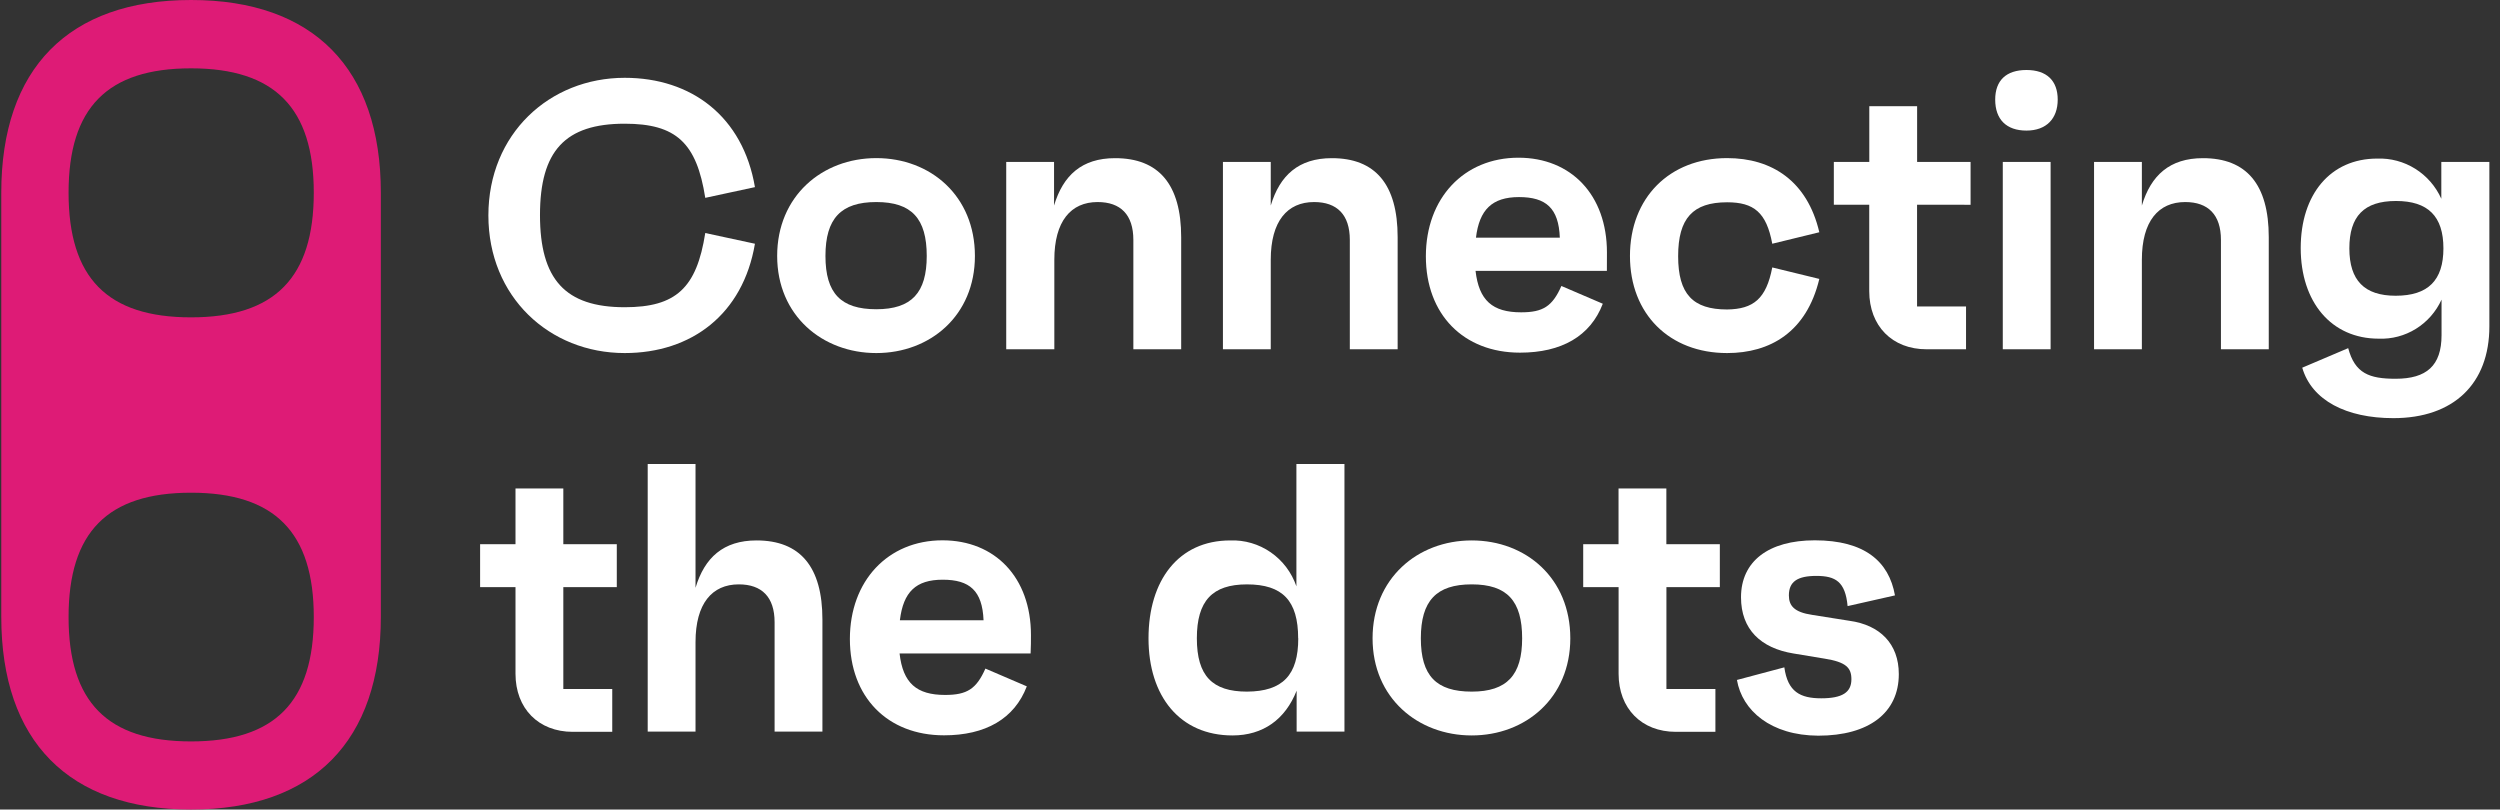
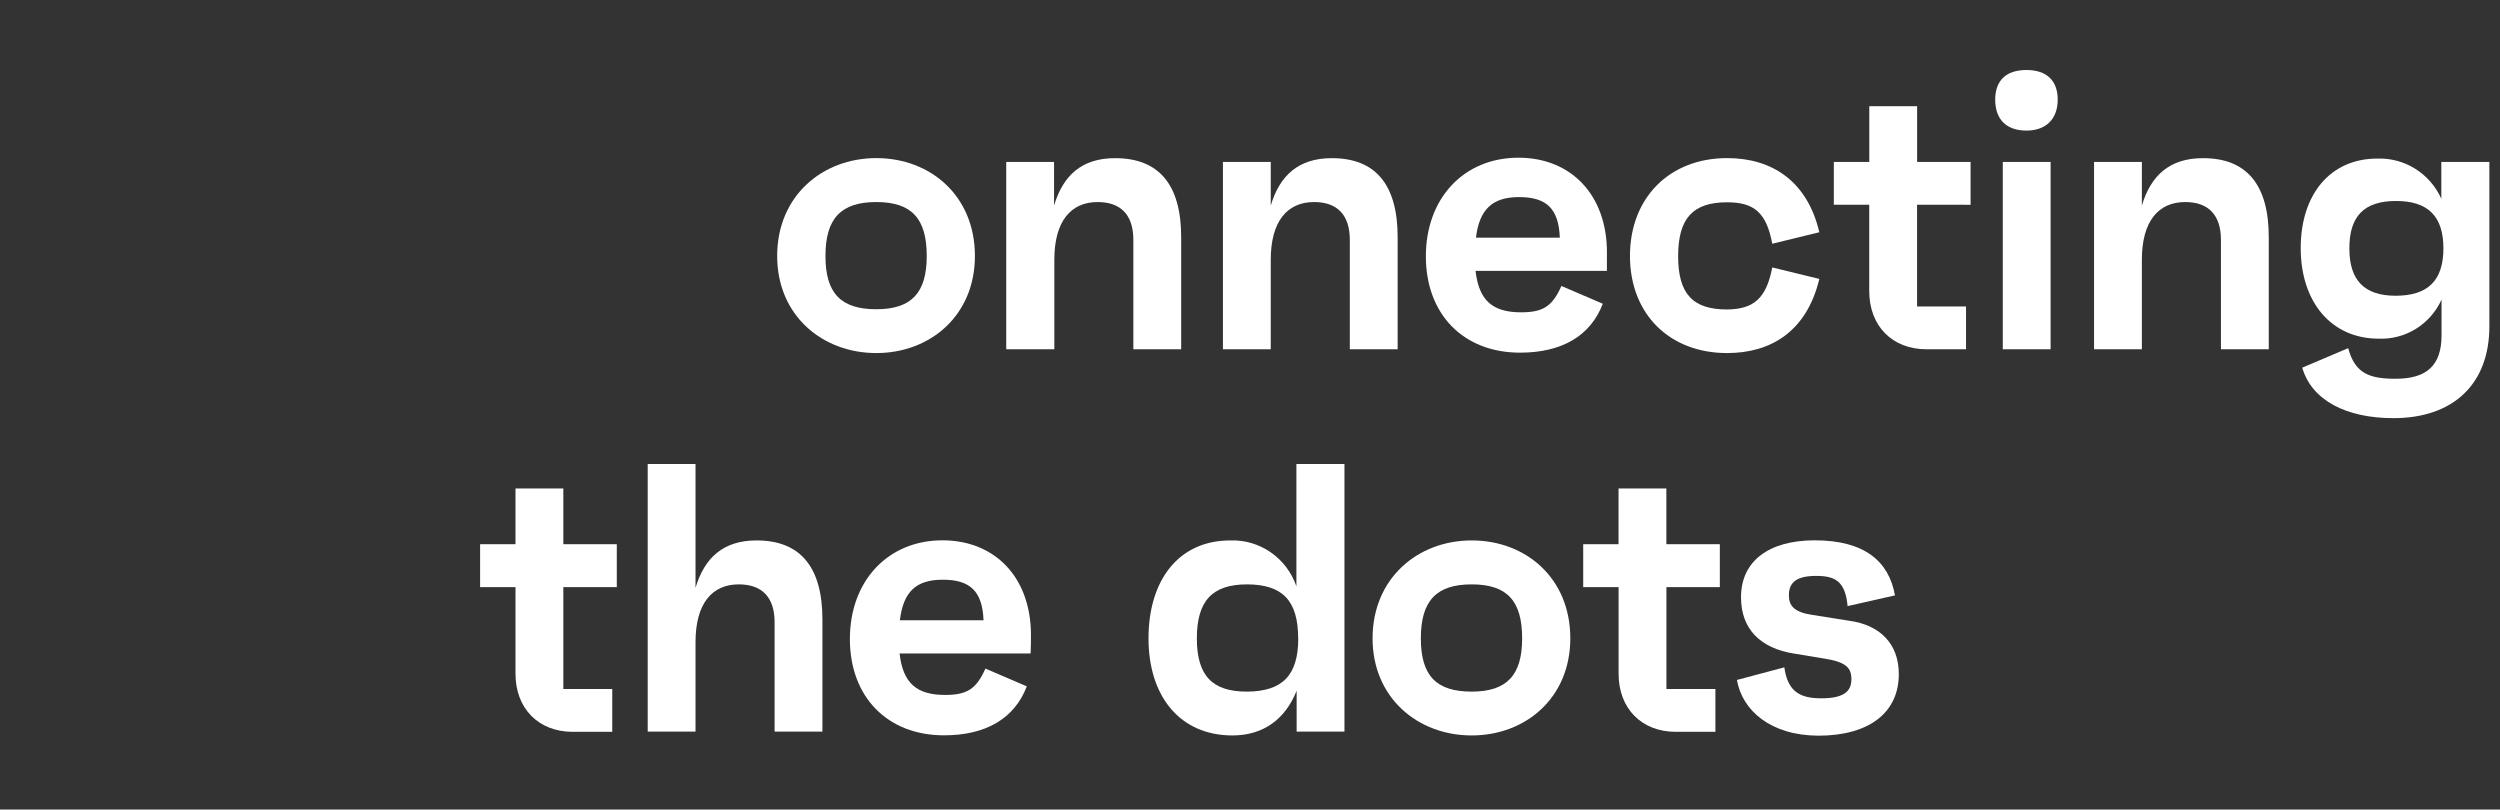
<svg xmlns="http://www.w3.org/2000/svg" width="210" height="68" viewBox="0 0 210 68" fill="none">
  <rect x="0" y="0" width="210" height="68" fill="#333333" stroke="none" />
  <g clip-path="url(#clip0_1_3696)">
-     <path d="M59.242 19.574L63.415 20.474C62.406 26.414 58.071 29.657 52.477 29.657C46.148 29.657 41.024 24.936 41.024 18.097C41.024 11.257 46.148 6.536 52.477 6.536C58.071 6.536 62.406 9.779 63.415 15.719L59.242 16.619C58.517 11.993 56.792 10.391 52.477 10.391C47.475 10.391 45.359 12.67 45.359 18.067C45.359 23.464 47.475 25.807 52.477 25.807C56.778 25.807 58.517 24.2 59.242 19.574Z" fill="white" />
    <path d="M81.893 21.499C81.893 26.513 78.13 29.657 73.609 29.657C69.088 29.657 65.282 26.513 65.282 21.499C65.282 16.485 69.049 13.281 73.609 13.281C78.17 13.281 81.893 16.46 81.893 21.499ZM77.846 21.499C77.846 18.355 76.578 16.972 73.609 16.972C70.641 16.972 69.338 18.355 69.338 21.499C69.338 24.643 70.636 25.976 73.609 25.976C76.583 25.976 77.846 24.583 77.846 21.499Z" fill="white" />
    <path d="M99.219 19.927V29.338H95.202V20.151C95.202 18.032 94.129 16.972 92.199 16.972C89.955 16.972 88.564 18.579 88.564 21.822V29.338H84.523V13.604H88.54V17.266C89.299 14.729 90.876 13.286 93.659 13.286C97.342 13.281 99.219 15.495 99.219 19.927Z" fill="white" />
    <path d="M117.402 19.927V29.338H113.385V20.151C113.385 18.032 112.308 16.972 110.382 16.972C108.134 16.972 106.743 18.579 106.743 21.822V29.338H102.726V13.604H106.743V17.266C107.502 14.729 109.084 13.286 111.867 13.286C115.536 13.281 117.402 15.495 117.402 19.927Z" fill="white" />
    <path d="M134.978 22.753H123.946C124.23 25.24 125.372 26.235 127.772 26.235C129.609 26.235 130.398 25.738 131.157 24.022L134.635 25.514C133.591 28.245 131.157 29.623 127.679 29.623C122.937 29.623 119.773 26.414 119.773 21.529C119.773 16.645 122.967 13.247 127.552 13.247C131.96 13.247 134.983 16.361 134.983 21.206C134.978 21.758 134.978 22.111 134.978 22.753ZM124.005 19.962H131.025C130.932 17.475 129.854 16.555 127.596 16.555C125.337 16.555 124.265 17.615 123.981 19.962H124.005Z" fill="white" />
    <path d="M148.87 22.464L152.823 23.429C151.75 27.906 148.684 29.657 145.078 29.657C140.239 29.657 136.917 26.384 136.917 21.499C136.917 16.614 140.239 13.281 145.078 13.281C148.84 13.281 151.814 15.206 152.823 19.509L148.87 20.474C148.38 17.838 147.322 16.992 145.078 16.992C142.198 16.992 140.964 18.34 140.964 21.519C140.964 24.698 142.198 25.996 145.078 25.996C147.288 25.966 148.365 25.1 148.87 22.464Z" fill="white" />
    <path d="M161.033 17.196V25.742H165.147V29.339H161.826C158.946 29.339 157.016 27.379 157.016 24.454V17.196H154.042V13.605H157.021V8.919H161.038V13.605H165.529V17.201L161.033 17.196Z" fill="white" />
    <path d="M167.597 8.367C167.597 6.76 168.518 5.88 170.223 5.88C171.927 5.88 172.848 6.78 172.848 8.367C172.848 9.954 171.903 10.969 170.223 10.969C168.543 10.969 167.597 10.039 167.597 8.367ZM168.234 13.6H172.251V29.339H168.234V13.6Z" fill="white" />
    <path d="M190.576 19.927V29.338H186.559V20.151C186.559 18.032 185.481 16.972 183.556 16.972C181.308 16.972 179.917 18.579 179.917 21.822V29.338H175.9V13.604H179.917V17.266C180.676 14.729 182.258 13.286 185.041 13.286C188.71 13.281 190.576 15.495 190.576 19.927Z" fill="white" />
    <path d="M209.107 13.605V27.414C209.107 32.234 206.104 35.124 201.044 35.124C197.091 35.124 194.186 33.632 193.388 30.886L197.248 29.244C197.816 31.369 199.021 31.816 201.23 31.816C203.826 31.816 205.09 30.722 205.09 28.155V25.17C204.627 26.185 203.878 27.038 202.938 27.621C201.999 28.204 200.91 28.492 199.81 28.448C195.822 28.448 193.26 25.364 193.26 20.838C193.26 16.311 195.763 13.321 199.682 13.321C200.808 13.279 201.921 13.577 202.881 14.177C203.84 14.777 204.602 15.653 205.071 16.694V13.605H209.107ZM205.247 20.863C205.247 18.166 203.954 16.883 201.264 16.883C198.575 16.883 197.346 18.166 197.346 20.863C197.346 23.559 198.614 24.842 201.235 24.842C203.954 24.842 205.247 23.554 205.247 20.858V20.863Z" fill="white" />
    <path d="M47.319 49.317V57.878H51.429V61.474H48.112C45.232 61.474 43.302 59.514 43.302 56.594V49.317H40.329V45.715H43.302V41.029H47.319V45.715H51.811V49.317H47.319Z" fill="white" />
    <path d="M69.083 52.042V61.454H65.066V52.266C65.066 50.147 63.989 49.087 62.058 49.087C59.815 49.087 58.424 50.694 58.424 53.937V61.454H54.407V38.974H58.424V49.376C59.183 46.839 60.765 45.396 63.548 45.396C67.217 45.396 69.083 47.61 69.083 52.042Z" fill="white" />
    <path d="M86.571 54.893H75.564C75.848 57.38 76.989 58.375 79.389 58.375C81.226 58.375 82.015 57.877 82.774 56.161L86.252 57.654C85.209 60.385 82.774 61.767 79.296 61.767C74.55 61.767 71.39 58.554 71.39 53.674C71.39 48.794 74.584 45.387 79.169 45.387C83.578 45.387 86.6 48.501 86.6 53.346C86.6 53.898 86.6 54.226 86.571 54.893ZM75.593 52.102H82.618C82.519 49.615 81.447 48.695 79.189 48.695C76.93 48.695 75.882 49.729 75.593 52.077V52.102Z" fill="white" />
    <path d="M112.934 38.975V61.454H108.917V58.017C107.967 60.424 106.106 61.777 103.529 61.777C99.12 61.777 96.475 58.499 96.475 53.619C96.475 48.739 99.003 45.397 103.333 45.397C104.545 45.35 105.739 45.7 106.741 46.394C107.742 47.087 108.498 48.089 108.898 49.252V38.975H112.934ZM109.045 53.619C109.045 50.47 107.747 49.088 104.744 49.088C101.834 49.088 100.536 50.47 100.536 53.619C100.536 56.768 101.834 58.096 104.744 58.096C107.756 58.081 109.054 56.698 109.054 53.619H109.045Z" fill="white" />
    <path d="M131.906 53.619C131.906 58.628 128.144 61.777 123.623 61.777C119.102 61.777 115.296 58.628 115.296 53.619C115.296 48.61 119.058 45.396 123.623 45.396C128.188 45.396 131.906 48.575 131.906 53.619ZM127.86 53.619C127.86 50.47 126.596 49.087 123.623 49.087C120.65 49.087 119.351 50.47 119.351 53.619C119.351 56.768 120.65 58.096 123.623 58.096C126.596 58.096 127.86 56.698 127.86 53.619Z" fill="white" />
    <path d="M139.979 49.317V57.878H144.094V61.474H140.773C137.892 61.474 135.962 59.514 135.962 56.594V49.317H132.989V45.715H135.957V41.029H139.974V45.715H144.466V49.317H139.979Z" fill="white" />
    <path d="M145.902 57.116L149.884 56.057C150.168 58.111 151.217 58.658 152.985 58.658C154.753 58.658 155.518 58.161 155.518 57.057C155.518 56.092 155.072 55.609 153.24 55.321L150.653 54.893C147.905 54.445 146.245 52.868 146.245 50.172C146.245 47.153 148.552 45.387 152.441 45.387C156.62 45.387 158.672 47.153 159.177 50.013L155.199 50.913C155.008 48.859 154.185 48.376 152.574 48.376C150.962 48.376 150.266 48.874 150.266 50.013C150.266 50.878 150.707 51.426 152.226 51.65L155.356 52.147C157.918 52.5 159.5 54.077 159.5 56.624C159.5 59.867 157.002 61.797 152.73 61.797C148.748 61.777 146.343 59.688 145.902 57.116Z" fill="white" />
-     <path d="M16.047 0C5.76 0 0.107 5.75 0.107 16.187V51.813C0.107 62.26 5.77 68 16.047 68C26.324 68 31.991 62.25 31.991 51.813V16.187C31.991 5.75 26.329 0 16.047 0ZM16.047 62.279C9.008 62.279 5.76 58.962 5.76 51.833C5.76 44.705 9.027 41.387 16.047 41.387C23.066 41.387 26.358 44.705 26.358 51.833C26.358 58.962 23.091 62.279 16.047 62.279ZM16.047 26.658C9.008 26.658 5.76 23.34 5.76 16.187C5.76 9.034 9.027 5.74 16.047 5.74C23.066 5.74 26.358 9.058 26.358 16.187C26.358 23.315 23.091 26.658 16.047 26.658Z" fill="#DE1B76" />
  </g>
  <defs>
    <clipPath id="clip0_1_3696">
      <rect width="209" height="68" fill="white" transform="translate(0.107)" />
    </clipPath>
  </defs>
</svg>